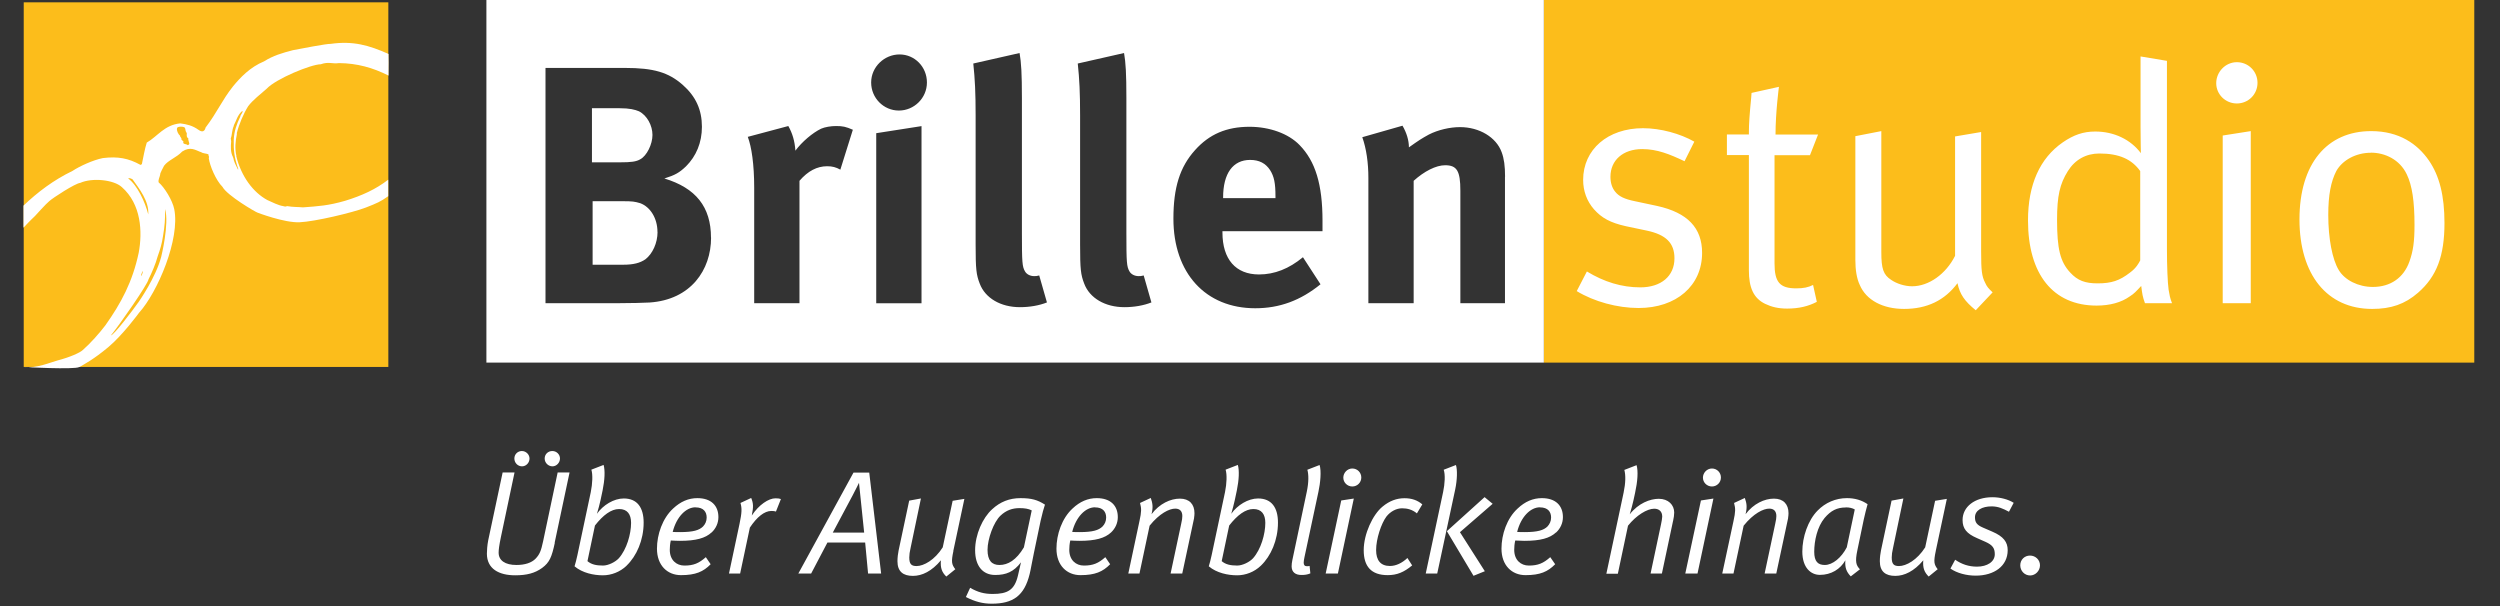
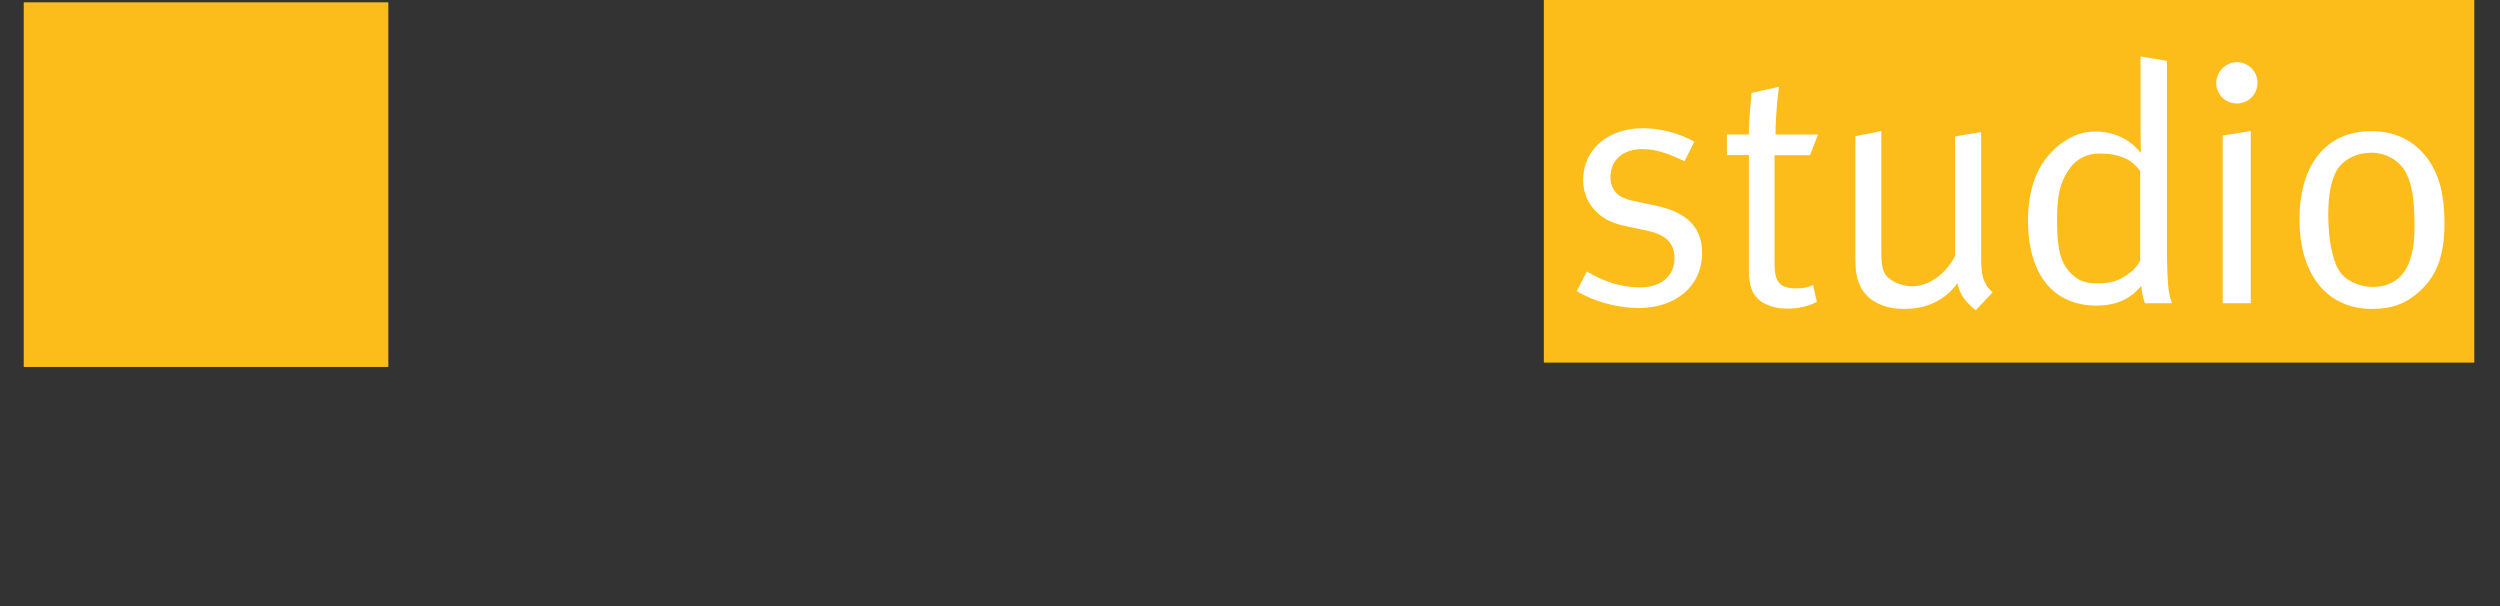
<svg xmlns="http://www.w3.org/2000/svg" id="Ebene_1" version="1.1" viewBox="0 0 300.32 72.85">
  <rect x="0" y="0" width="300.32" height="72.85" fill="#333333" stroke="none" />
  <defs>
    <style>
      .st0 {
        fill: #fcbd1b;
      }

      .st1 {
        fill: #fff;
      }
    </style>
  </defs>
-   <path class="st1" d="M66.65,65.2c-.37,1.73-.64,2.37-1.52,3.02-.88.64-1.86.89-3.24.89-1.96,0-3.4-.78-3.4-2.6,0-.34.04-1.01.16-1.61l1.73-8.14h1.43l-1.64,7.77c-.21,1.01-.27,1.52-.27,1.86,0,.94.78,1.48,2.14,1.48,1.01,0,1.82-.26,2.3-.76.48-.5.66-.94.9-2.07l1.75-8.28h1.43l-1.79,8.44ZM62.71,56.02c-.51,0-.92-.42-.92-.94s.41-.9.9-.9.92.41.92.9-.39.94-.9.94ZM66.37,56.02c-.51,0-.94-.42-.94-.94s.41-.9.92-.9.92.41.92.9-.41.94-.9.94ZM75.27,67.96c-.8.76-1.84,1.15-2.85,1.15-1.1,0-2.46-.28-3.4-1.08.09-.29.25-.89.34-1.33l1.61-7.59c.21-1.04.25-2.11.07-2.69l1.47-.57c.19.67.14,1.79-.12,3.06l-.25,1.18c-.09.44-.28,1.12-.43,1.63.74-1.05,2.03-1.84,3.22-1.84,1.61,0,2.39,1.08,2.39,2.9,0,2.11-.85,4.02-2.05,5.17ZM74.37,61.15c-.94,0-1.91.71-2.9,1.98l-.9,4.28c.46.39,1.03.53,1.86.53.65,0,1.5-.43,1.91-.88.94-1.06,1.47-2.9,1.47-4.25,0-1.04-.46-1.66-1.43-1.66ZM85.48,63.96c-.74.69-1.88,1.01-3.8,1.01-.34,0-.71-.02-1.1-.04-.09.41-.12.78-.12,1.12,0,1.24.81,1.89,1.75,1.89,1.1,0,1.75-.27,2.58-1.01l.58.85c-.88.9-1.81,1.31-3.57,1.31-1.63,0-2.88-1.17-2.88-3.18,0-1.7.66-3.65,1.95-4.83.89-.83,1.84-1.24,2.9-1.24,1.66,0,2.53.9,2.53,2.28,0,.74-.32,1.38-.81,1.84ZM83.55,60.94c-1.13,0-2.28,1.13-2.74,2.96.25.02.64.02.9.02,1.59,0,2.28-.23,2.74-.67.27-.28.44-.64.44-1.08,0-.67-.37-1.22-1.34-1.22ZM93.21,61.45c-.16-.05-.28-.07-.55-.07-.83,0-1.73.72-2.58,2l-1.17,5.52h-1.34l1.27-5.98c.28-1.33.3-1.86.11-2.5l1.29-.6c.27.66.28,1.06.07,2.11.85-1.29,2.02-2.07,2.85-2.07.32,0,.48.03.65.09l-.6,1.51ZM104.28,68.9l-.35-3.73h-4.53l-1.96,3.73h-1.54l6.63-12.13h1.89l1.43,12.13h-1.57ZM103.19,58s-.44.9-.76,1.5l-2.39,4.48h3.77l-.62-5.98ZM114.53,66.19c-.28,1.33-.21,1.61.23,2.19l-1.08.88c-.5-.48-.74-1.01-.65-1.95-1.1,1.31-2.26,1.87-3.36,1.87-1.17,0-1.86-.51-1.86-1.77,0-.43.07-.96.14-1.29l1.27-5.98,1.41-.26-1.24,5.93c-.11.46-.16.85-.16,1.15,0,.78.23,1.04.87,1.04.87,0,2.19-.73,3.15-2.25l1.19-5.59,1.41-.23-1.33,6.25ZM125.02,62.5l-.83,3.98c-.18.81-.37,1.98-.5,2.48-.64,2.6-1.98,3.56-4.56,3.56-1.06,0-1.98-.23-3.1-.8l.51-1.11c.92.53,1.68.74,2.71.74,1.77,0,2.62-.46,3.03-2.19l.37-1.61c-.88,1.15-1.79,1.52-3.1,1.52-1.49,0-2.41-1.08-2.41-2.97s.9-3.89,2.05-4.93c.97-.89,2.07-1.33,3.4-1.33s2.05.21,2.94.78c-.12.33-.35,1.15-.51,1.89ZM122.47,61.04c-.85,0-1.59.25-2.28.9-.83.78-1.56,2.81-1.56,4.11s.53,1.82,1.43,1.82c1.01,0,2.02-.57,2.94-2.12l.94-4.44c-.41-.2-.85-.27-1.47-.27ZM133.47,63.96c-.74.69-1.88,1.01-3.8,1.01-.34,0-.71-.02-1.1-.04-.09.41-.12.78-.12,1.12,0,1.24.81,1.89,1.75,1.89,1.1,0,1.75-.27,2.58-1.01l.58.85c-.88.9-1.81,1.31-3.57,1.31-1.63,0-2.88-1.17-2.88-3.18,0-1.7.65-3.65,1.94-4.83.88-.83,1.84-1.24,2.9-1.24,1.66,0,2.53.9,2.53,2.28,0,.74-.32,1.38-.81,1.84ZM131.54,60.94c-1.13,0-2.28,1.13-2.74,2.96.25.02.64.02.9.02,1.59,0,2.28-.23,2.74-.67.27-.28.44-.64.44-1.08,0-.67-.37-1.22-1.34-1.22ZM143.45,62.21l-1.43,6.69h-1.4l1.27-5.96c.11-.46.14-.74.14-.95,0-.58-.3-.89-.85-.89-.71,0-1.89.57-3.08,2.05l-1.22,5.75h-1.34l1.34-6.3c.25-1.13.25-1.5.07-2.18l1.29-.6c.19.57.32,1.04.09,1.95.96-1.27,2.28-1.87,3.41-1.87s1.75.67,1.75,1.75c0,.18-.02.37-.05.57ZM151.46,67.96c-.79.76-1.84,1.15-2.85,1.15-1.1,0-2.46-.28-3.4-1.08.09-.29.25-.89.34-1.33l1.61-7.59c.21-1.04.25-2.11.07-2.69l1.47-.57c.19.67.14,1.79-.12,3.06l-.25,1.18c-.09.44-.28,1.12-.42,1.63.74-1.05,2.03-1.84,3.22-1.84,1.61,0,2.39,1.08,2.39,2.9,0,2.11-.85,4.02-2.05,5.17ZM150.56,61.15c-.94,0-1.91.71-2.9,1.98l-.9,4.28c.46.39,1.03.53,1.86.53.65,0,1.5-.43,1.91-.88.94-1.06,1.47-2.9,1.47-4.25,0-1.04-.46-1.66-1.43-1.66ZM158.38,59.08l-1.68,7.87c-.05.25-.09.48-.09.64,0,.28.12.43.37.43.11,0,.25,0,.34-.04l.09.9c-.37.16-.71.19-1.08.19-.72,0-1.17-.35-1.17-1.04,0-.23.03-.48.09-.76l1.73-8.19c.25-1.19.23-2.09.07-2.65l1.47-.57c.23.73.09,2.16-.14,3.22ZM160.72,68.9h-1.47l1.87-8.78,1.51-.23-1.91,9ZM162.45,58.44c-.6,0-1.08-.48-1.08-1.06s.48-1.1,1.08-1.1,1.08.48,1.08,1.08-.48,1.08-1.08,1.08ZM170.22,61.68c-.55-.46-1.15-.62-1.79-.62-.69,0-1.41.39-1.88.99-.62.83-1.24,2.67-1.24,4.03,0,1.24.55,1.91,1.66,1.91.71,0,1.45-.34,2.1-.96l.57.89c-.99.83-1.84,1.17-2.94,1.17-1.97,0-2.88-1.04-2.88-2.99s1.08-4.28,2.26-5.24c.83-.69,1.7-1.01,2.64-1.01.88,0,1.57.25,2.14.74l-.65,1.08ZM174.81,58.8l-2.16,10.1h-1.38l2.09-9.8c.21-.99.27-2.09.07-2.67l1.47-.57c.18.57.16,1.75-.09,2.94ZM175.38,63.93l2.99,4.69-1.36.55-3.2-5.36,4.53-4.09.97.8-3.93,3.41ZM186.92,63.96c-.74.69-1.87,1.01-3.8,1.01-.33,0-.71-.02-1.1-.04-.09.41-.12.78-.12,1.12,0,1.24.81,1.89,1.75,1.89,1.1,0,1.75-.27,2.58-1.01l.59.85c-.89.9-1.8,1.31-3.57,1.31-1.63,0-2.88-1.17-2.88-3.18,0-1.7.65-3.65,1.95-4.83.88-.83,1.84-1.24,2.9-1.24,1.66,0,2.53.9,2.53,2.28,0,.74-.32,1.38-.81,1.84ZM184.99,60.94c-1.13,0-2.28,1.13-2.74,2.96.25.02.64.02.9.02,1.59,0,2.28-.23,2.74-.67.26-.28.44-.64.44-1.08,0-.67-.37-1.22-1.34-1.22ZM200.98,62.58l-1.34,6.32h-1.36l1.26-5.94c.07-.34.14-.71.14-.9,0-.63-.39-.95-.96-.95-.85,0-2.14.78-3.15,2.04l-1.22,5.77h-1.38l2.07-9.73c.25-1.19.26-2.11.09-2.74l1.47-.57c.21.74.12,1.95-.18,3.33l-.2.92c-.07.34-.3,1.19-.44,1.65,1.04-1.33,2.44-1.86,3.49-1.86,1.15,0,1.85.74,1.85,1.65,0,.27-.05.64-.14,1.04ZM203.92,68.9h-1.47l1.88-8.78,1.5-.23-1.91,9ZM205.65,58.44c-.6,0-1.08-.48-1.08-1.06s.48-1.1,1.08-1.1,1.08.48,1.08,1.08-.48,1.08-1.08,1.08ZM214.81,62.21l-1.43,6.69h-1.4l1.27-5.96c.11-.46.14-.74.14-.95,0-.58-.3-.89-.85-.89-.71,0-1.89.57-3.08,2.05l-1.22,5.75h-1.35l1.35-6.3c.25-1.13.25-1.5.07-2.18l1.29-.6c.2.57.32,1.04.09,1.95.96-1.27,2.28-1.87,3.41-1.87s1.75.67,1.75,1.75c0,.18-.02.37-.05.57ZM223.89,62.41l-.76,3.65c-.32,1.49-.14,1.86.3,2.33l-1.1.85c-.53-.55-.72-1.06-.65-1.93-.6,1.06-1.7,1.75-3.06,1.75-1.08,0-2.11-.85-2.11-2.8,0-1.73.67-3.75,1.84-4.93.92-.94,2.16-1.49,3.52-1.49.95,0,1.8.25,2.48.73-.12.43-.34,1.26-.46,1.84ZM221.75,60.96c-1.1,0-1.82.39-2.57,1.27-.88,1.06-1.24,2.74-1.24,4.05,0,1.17.44,1.59,1.27,1.59.94,0,2-.88,2.64-2.12l.96-4.55c-.27-.16-.64-.25-1.06-.25ZM232.54,66.19c-.28,1.33-.21,1.61.23,2.19l-1.08.88c-.49-.48-.74-1.01-.65-1.95-1.1,1.31-2.27,1.87-3.36,1.87-1.17,0-1.86-.51-1.86-1.77,0-.43.07-.96.14-1.29l1.27-5.98,1.42-.26-1.24,5.93c-.11.46-.16.85-.16,1.15,0,.78.23,1.04.87,1.04.87,0,2.19-.73,3.15-2.25l1.19-5.59,1.41-.23-1.33,6.25ZM241.32,61.47c-.69-.37-1.29-.64-2.07-.64-1.15,0-2,.48-2,1.31,0,.6.21.92.96,1.24l1.11.48c1.36.58,1.86,1.26,1.86,2.23,0,1.91-1.63,3.06-3.84,3.06-1.11,0-2.26-.3-3.04-.85l.57-1.06c.8.55,1.64.83,2.62.83,1.22,0,2.14-.58,2.14-1.49,0-.72-.25-1.1-1.12-1.49l-1.04-.46c-1.22-.53-1.71-1.13-1.71-2.16,0-1.59,1.45-2.74,3.59-2.74.92,0,1.89.25,2.55.67l-.56,1.06ZM243.88,69.13c-.67,0-1.19-.55-1.19-1.22s.51-1.17,1.17-1.17,1.2.51,1.2,1.17-.55,1.22-1.18,1.22Z" />
  <g>
    <rect class="st0" x="185.46" y="-.1" width="111.77" height="43.66" />
    <path class="st1" d="M203.54,17.01l-1.18,2.36c-1.79-.85-3.29-1.46-5.08-1.46-2.32,0-3.82,1.34-3.82,3.33,0,.73.2,1.34.57,1.79.45.57,1.14.89,2.36,1.14l2.68.57c3.66.81,5.4,2.64,5.4,5.64,0,3.94-3.09,6.62-7.63,6.62-2.56,0-5.36-.77-7.43-2.03l1.22-2.36c2.07,1.26,4.18,1.91,6.42,1.91,2.48,0,4.1-1.34,4.1-3.49,0-1.83-1.01-2.84-3.33-3.33l-2.52-.53c-1.83-.41-2.88-.97-3.82-2.03-.85-.97-1.3-2.19-1.3-3.53,0-3.65,2.96-6.21,7.19-6.21,2.11,0,4.47.65,6.17,1.62ZM218.4,16.16l-.97,2.48h-4.26v13c0,2.23.61,3,2.6,3,.89,0,1.46-.12,2.03-.41l.45,2.03c-1.01.53-2.15.81-3.57.81-1.06,0-1.87-.2-2.64-.57-1.42-.69-1.95-1.99-1.95-4.02v-13.85h-2.64v-2.48h2.64v-.24c0-1.02.08-2.15.28-4.22l.04-.53,3.29-.73s-.41,3.05-.41,5.73h5.12ZM222.87,16.36l3.13-.61v14.54c0,1.99.24,2.72,1.18,3.33.65.45,1.62.77,2.52.77,1.99,0,4.06-1.46,5.16-3.66v-14.34l3.13-.53v14.34c0,2.31.08,3,.49,3.78.2.45.37.65.89,1.14l-2.03,2.15c-1.34-1.1-1.91-1.91-2.19-3.25-1.54,2.07-3.66,3.09-6.42,3.09-2.56,0-4.55-1.06-5.32-2.88-.37-.77-.53-1.83-.53-3v-14.86ZM260.31,7.31v22.58c0,2.07.08,4.02.2,4.91.12.69.16.97.41,1.62h-3.25c-.28-.77-.32-1.06-.45-2.07-.61.65-.85.93-1.38,1.26-1.02.73-2.4,1.1-3.98,1.1-5.24,0-8.24-3.78-8.24-10.23,0-4.3,1.42-7.47,4.18-9.38,1.3-.89,2.44-1.3,3.9-1.3,2.27,0,4.26.97,5.48,2.6,0,0-.04-1.67-.04-3.13V6.78l3.17.53ZM257.1,20.55c-1.02-1.42-2.52-2.11-4.91-2.11-1.58,0-2.92.73-3.78,2.11-.97,1.54-1.3,3-1.3,5.85,0,3.49.37,5.04,1.58,6.34.89.97,1.79,1.3,3.29,1.3,1.67,0,2.64-.32,3.9-1.3.73-.53,1.06-1.14,1.22-1.46v-10.72ZM268.71,7.47c1.38,0,2.48,1.1,2.48,2.48s-1.1,2.48-2.48,2.48-2.48-1.1-2.48-2.44,1.1-2.52,2.48-2.52ZM267.01,16.28l3.37-.53v20.67h-3.37v-20.14ZM284.84,15.75c3.37,0,5.56,1.54,6.94,3.53,1.26,1.83,1.87,4.22,1.87,7.51,0,3.94-.93,6.42-3.17,8.37-1.58,1.38-3.25,1.95-5.52,1.95-5.4,0-8.73-4.1-8.73-10.76s3.29-10.6,8.61-10.6ZM284.8,18.35c-1.79,0-3.41.89-4.14,2.19-.65,1.26-.97,2.88-.97,5.28,0,2.84.49,5.36,1.26,6.62.73,1.22,2.36,2.03,4.1,2.03,2.11,0,3.7-1.1,4.39-3.05.45-1.26.61-2.4.61-4.39,0-2.84-.28-4.75-.93-6.09-.85-1.79-2.64-2.6-4.3-2.6Z" />
  </g>
-   <path class="st1" d="M78.99,27.86c0,1.34-.61,2.64-1.46,3.29-.65.45-1.46.65-2.64.65h-3.7v-7.63h3.53c1.3,0,1.5.04,2.19.24,1.22.45,2.07,1.83,2.07,3.45ZM150.18,19.21c-2.07,0-3.25,1.62-3.25,4.51v.08h6.29v-.24c0-1.54-.16-2.36-.65-3.13-.53-.81-1.3-1.22-2.4-1.22ZM185.46-.1v43.66H58.43V-.1h127.03ZM85.41,28.55c0-3.7-1.83-5.97-5.6-7.11,1.3-.41,1.79-.69,2.6-1.46,1.22-1.22,1.91-2.84,1.91-4.75,0-2.03-.73-3.65-2.31-5.04-1.71-1.5-3.49-2.03-6.94-2.03h-9.54v28.26h8.89c1.54,0,2.72-.04,3.61-.08,4.95-.33,7.39-3.9,7.39-7.8ZM102.46,15.59c-.85-.37-1.22-.45-2.03-.45-.61,0-1.34.12-1.79.32-1.02.49-2.31,1.58-3.09,2.64-.08-1.18-.37-2.11-.85-2.96l-4.87,1.3c.45,1.18.77,3.29.77,6.09v13.89h5.44v-14.7c1.02-1.18,2.11-1.75,3.33-1.75.61,0,1.06.12,1.58.41l1.5-4.79ZM110.7,15.15l-5.44.85v20.43h5.44V15.15ZM111.35,9.91c0-1.87-1.46-3.37-3.29-3.37s-3.41,1.5-3.41,3.37,1.5,3.37,3.33,3.37,3.37-1.5,3.37-3.37ZM125.77,36.34l-.93-3.25c-.28.08-.41.08-.61.08-.45,0-.89-.2-1.1-.57-.33-.57-.37-1.06-.37-4.63V11.77c0-2.92-.08-4.26-.28-5.4l-5.56,1.26c.2,1.87.28,3.53.28,6.25v15.51c0,2.96.08,3.61.49,4.67.65,1.75,2.52,2.84,4.83,2.84,1.18,0,2.32-.2,3.25-.57ZM138.32,36.34l-.93-3.25c-.28.08-.41.08-.61.08-.45,0-.89-.2-1.1-.57-.33-.57-.37-1.06-.37-4.63V11.77c0-2.92-.08-4.26-.28-5.4l-5.56,1.26c.2,1.87.28,3.53.28,6.25v15.51c0,2.96.08,3.61.49,4.67.65,1.75,2.52,2.84,4.83,2.84,1.18,0,2.31-.2,3.25-.57ZM158.87,26.52c0-4.35-.85-7.15-2.76-9.1-1.34-1.38-3.61-2.19-6.01-2.19-2.76,0-4.83.89-6.54,2.8-1.83,2.03-2.6,4.51-2.6,8.24,0,6.54,3.86,10.76,9.83,10.76,2.92,0,5.44-.93,7.84-2.88l-2.11-3.25c-1.67,1.38-3.41,2.07-5.28,2.07-2.8,0-4.39-1.83-4.39-5.04v-.16h12.02v-1.26ZM180.8,21.24c0-1.3-.12-2.19-.41-2.96-.65-1.79-2.68-3.01-5-3.01-1.22,0-2.64.33-3.74.89-.89.49-1.14.65-2.4,1.54,0-.85-.28-1.75-.77-2.6l-4.83,1.38c.49,1.38.73,3.09.73,4.87v15.07h5.44v-14.7c1.26-1.14,2.68-1.87,3.78-1.87,1.42,0,1.83.69,1.83,3.05v13.52h5.36v-15.19ZM76.92,19.13c.77-.41,1.46-1.79,1.46-2.92s-.65-2.35-1.62-2.84c-.49-.2-1.1-.37-2.36-.37h-3.29v6.5h3.37c1.34,0,1.95-.08,2.44-.37Z" />
  <g>
    <rect class="st0" x="2.85" y=".28" width="43.8" height="43.8" />
-     <path class="st1" d="M15.92,21.54c.79,1.1,2.01,2.64,1.89,4.22-.37-1.49-1.33-3.54-2.42-4.33.18-.08.38.03.53.11ZM17.17,32.6c-.04.19-.09.41-.22.56-.04-.08.07-.3.15-.55v.02s.07-.03.07-.03ZM9.56,44.08c.57-.33,1.69-.91,3.44-2.37,1.75-1.46,3.69-4.12,3.69-4.12,2.26-2.5,4.96-8.9,4.24-12.47-.21-1.05-1.17-2.61-1.87-3.21-.09-.28.14-.67.18-.93-.04-.15.37-.86.47-1.07.51-.68,1.48-.97,2.18-1.71.99-.64,1.58-.17,2.22.07v-.03c.26.23.66.16.95.32-.07.06.07.28.05.29l-.03.16c.12.9.85,2.65,1.64,3.43.57,1.06,4.02,3.06,4.23,3.11,0,0,3.21,1.23,5.04,1.15,1.83-.08,6.35-1.15,7.96-1.77,1.35-.53,1.74-.69,2.68-1.36,0,0,0-1.29,0-1.96v-.02c-1.49,1.15-3.15,1.91-5.17,2.53-2.05.59-3.2.65-5.06.79-.66-.06-1.15-.02-1.91-.15l-.17.05s-.25-.01-.29-.05c-.56-.07-1.34-.47-1.92-.73-1.68-.91-3.13-2.81-3.73-5.28h.02c-.21-.89-.12-1.81.05-2.61v-.22s.01.02.01.02c.25-1.01.8-2.31,1.35-3.18.57-.76,1.48-1.44,2.21-2.09,1.15-1.23,5.38-2.95,6.51-2.95.97-.34,1.35-.02,2.2-.14,2.15.02,4.05.54,5.94,1.5.03-1.32,0-1.94,0-2.6-2.37-1.05-4.25-1.59-6.95-1.21-.41-.04-3.82.62-4.54.76-1.27.33-2.37.65-3.46,1.34-1.69.7-2.84,1.93-3.72,2.99-1.37,1.73-1.88,3.09-3.31,4.97,0,0-.12.79-.84.27-.73-.52-1.37-.67-2.2-.78-1.91.19-2.71,1.55-4.02,2.31-.24.74-.42,1.79-.59,2.59l-.16.09c-1.46-.81-2.73-1.04-4.53-.82-1.19.24-2.79.98-3.64,1.54-2.29,1.11-4.18,2.54-5.89,4.17v2.65c.77-.84,1.34-1.35,1.38-1.4,0,0,1.4-1.55,1.71-1.78.44-.41,3.14-2.15,3.72-2.2,1.45-.65,4.04-.38,5,.5,2.34,2.06,2.5,5.37,2.03,7.9-.74,3.48-2.1,6.03-4.01,8.72-.68.9-1.78,2.15-2.71,2.96-.31.31-1.56.87-3.03,1.25-.87.23-2.47.97-4.1.79,0,0,6.14.33,6.71,0ZM19.58,28.38c.21-1.26.27-1.99.25-3.27.52,1.77-.46,5.72-.46,5.72-.64,2.49-2.7,5.42-2.7,5.42-.77,1.09-2.97,3.99-3.35,4.04.96-1.15,4.45-6.17,4.52-6.73.38-.75.87-1.88,1.1-2.76.3-.83.51-1.53.64-2.42ZM22.74,17.28c-.02.08-.11.14-.2.16-.13-.19-.66-.06-.5-.44-.16-.15-.3-.24-.25-.35h.02s-.21-.33-.21-.33l.04-.02c-.25-.18-.43-.62-.38-.88l.1-.16v.02c.15-.06.54-.13.83.04.15.23.01.31.22.63.1,0-.11.53.21.66-.05.12.1.47.13.7v-.02ZM28.6,20.4c-.28-.59-.51-.97-.58-1.47l-.06-.02.04-.02c-.33-.59-.28-1.32-.23-1.9l-.05-.39v.02c.16-.33.13-1.02.38-1.52h-.03c.34-.64.44-1.25,1.02-1.76l.06.02c-.03.28-.28.43-.29.68v-.02c-.44.92-.72,1.69-.78,2.74-.03,1.35.06,2.12.54,3.53l-.03.11Z" />
  </g>
</svg>